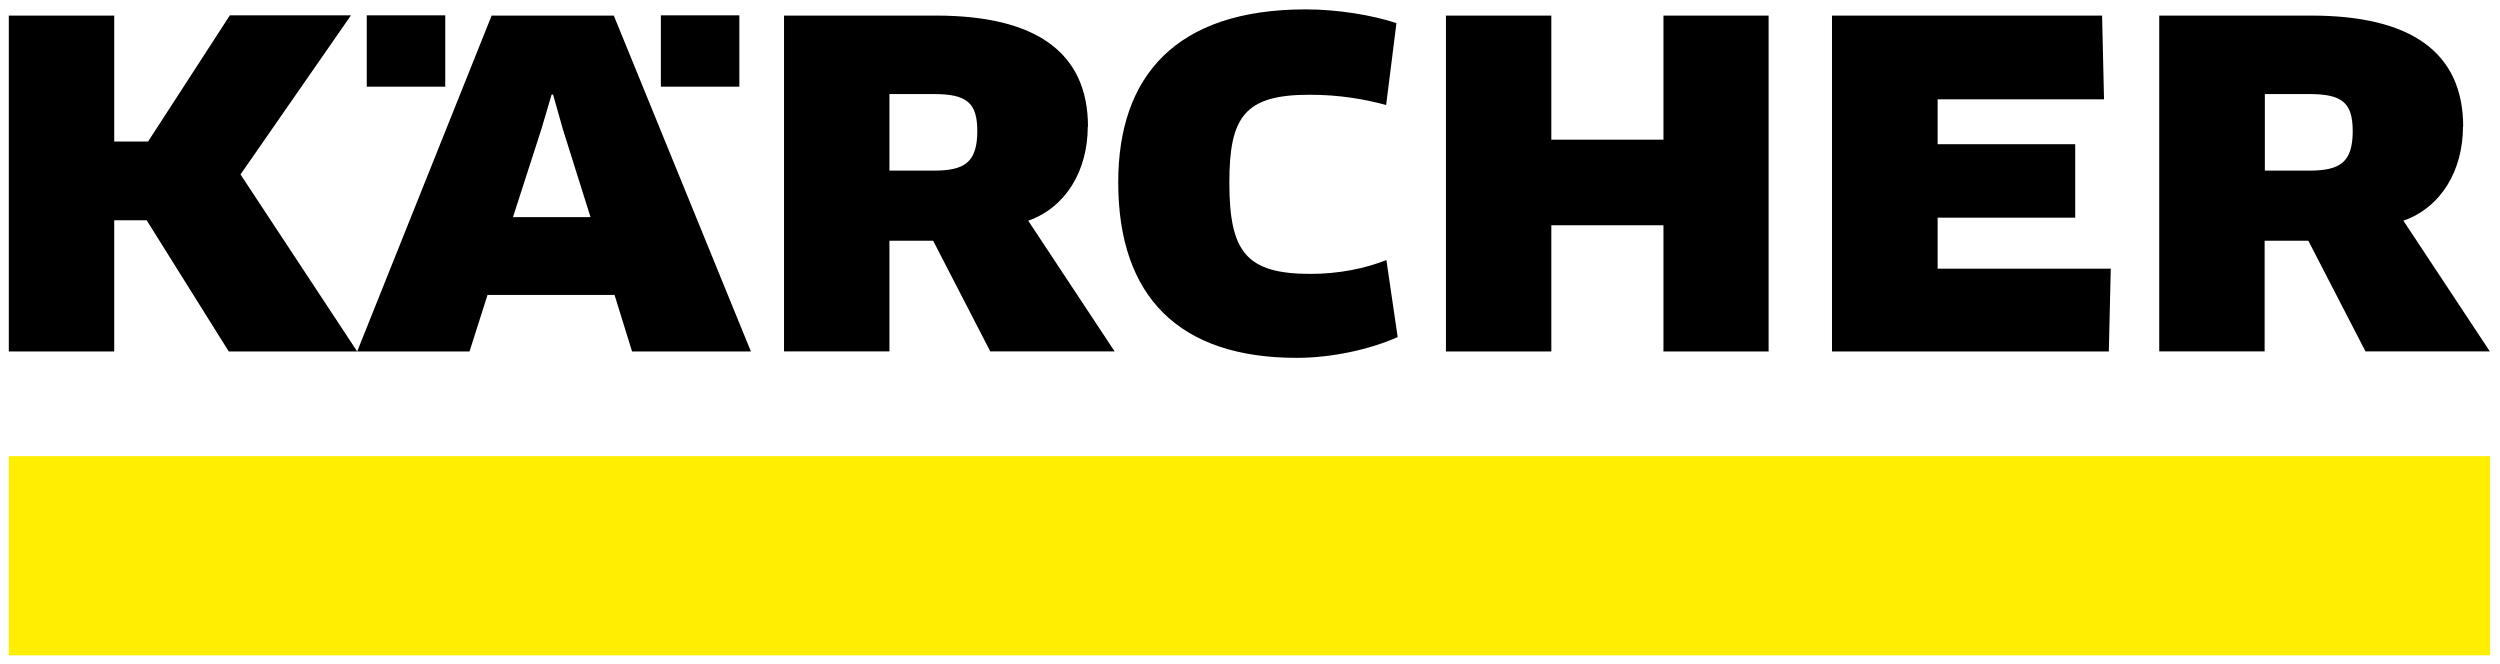
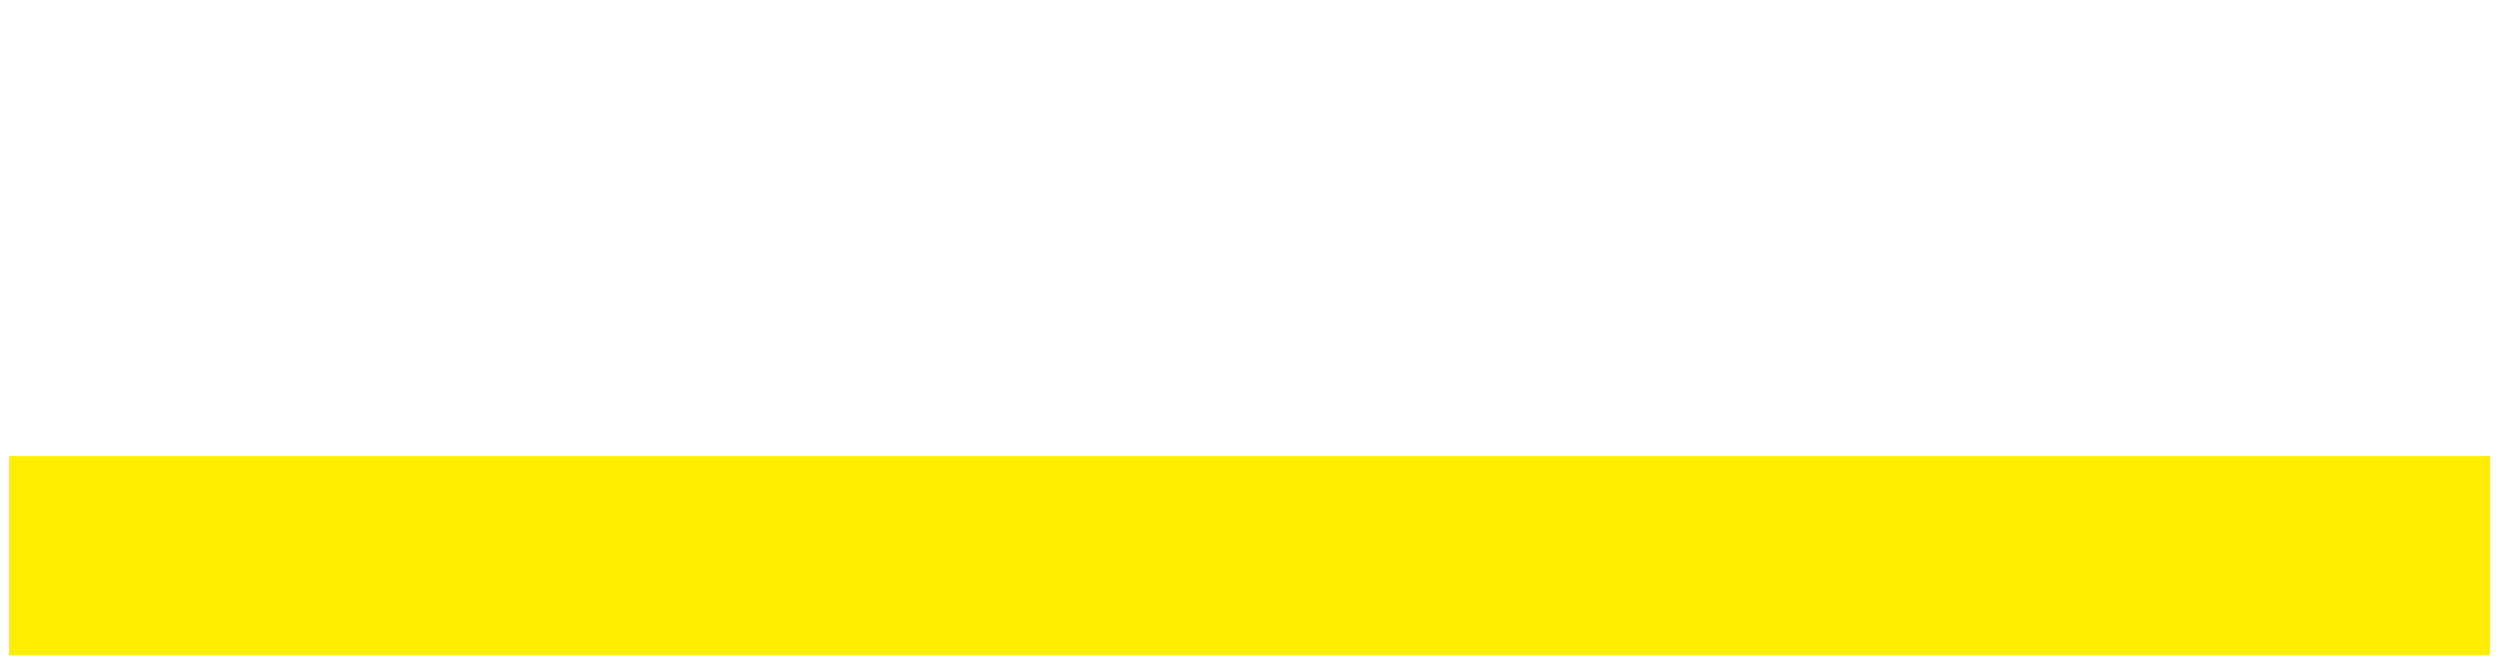
<svg xmlns="http://www.w3.org/2000/svg" width="128" height="34" viewBox="0 0 128 34" fill="none">
  <path d="M0.451 33.553H127.492V23.355H0.451V33.553Z" fill="#FFEE00" />
-   <path d="M11.76 0.799L7.581 7.247H5.848V0.799H0.451V17.994H5.848V11.276H7.508L11.712 17.994H18.288L12.314 8.932L17.969 0.786H11.761L11.76 0.799ZM33.836 4.438H37.855V0.786H33.836V4.438ZM18.778 4.438H22.797V0.786H18.778V4.438ZM30.235 11.118H26.264L27.715 6.624L28.243 4.841H28.317L28.821 6.624L30.235 11.118ZM38.446 17.994L31.427 0.799H25.171L18.287 17.994H24.039L24.962 15.099H31.464L32.361 17.994H38.433H38.446ZM120.46 6.697C120.46 8.32 119.809 8.736 118.222 8.736H115.96V4.816H118.246C119.906 4.816 120.458 5.255 120.458 6.697H120.46ZM126.115 6.489C126.115 2.655 123.411 0.798 118.334 0.798H110.553V17.992H115.949V12.326H118.187L121.113 17.992H127.48L123.055 11.3C124.997 10.617 126.104 8.711 126.104 6.489H126.115ZM71.513 1.189C70.271 0.774 68.488 0.48 66.854 0.48C60.204 0.48 57.253 3.899 57.253 9.334C57.253 15.207 60.388 18.322 66.386 18.322C68.169 18.322 70.099 17.906 71.561 17.259L70.983 13.314C69.877 13.754 68.536 14.023 67.098 14.023C63.804 14.023 62.943 12.899 62.943 9.345C62.943 5.974 63.73 4.851 67.049 4.851C68.597 4.851 69.888 5.083 70.97 5.376L71.499 1.175L71.513 1.189ZM90.553 17.994V0.799H85.169V7.15H79.428V0.799H74.032V17.994H79.428V11.533H85.169V17.994H90.553ZM99.207 13.756V11.143H106.251V7.382H99.207V5.085H107.726L107.627 0.799H93.798V17.994H107.972L108.071 13.756H99.207ZM50.038 6.697C50.038 8.32 49.387 8.736 47.801 8.736H45.539V4.816H47.825C49.484 4.816 50.037 5.255 50.037 6.697H50.038ZM55.705 6.489C55.705 2.655 53.001 0.798 47.923 0.798H40.142V17.992H45.539V12.326H47.777L50.702 17.992H57.069L52.645 11.3C54.587 10.617 55.693 8.711 55.693 6.489" fill="black" />
</svg>